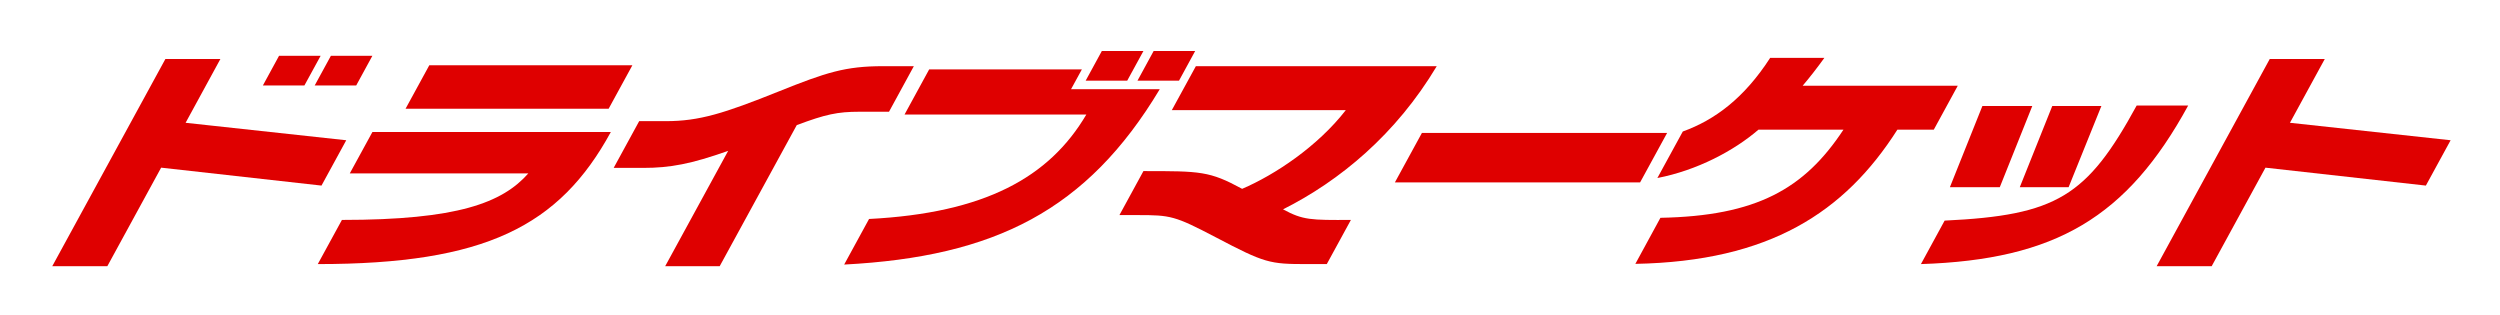
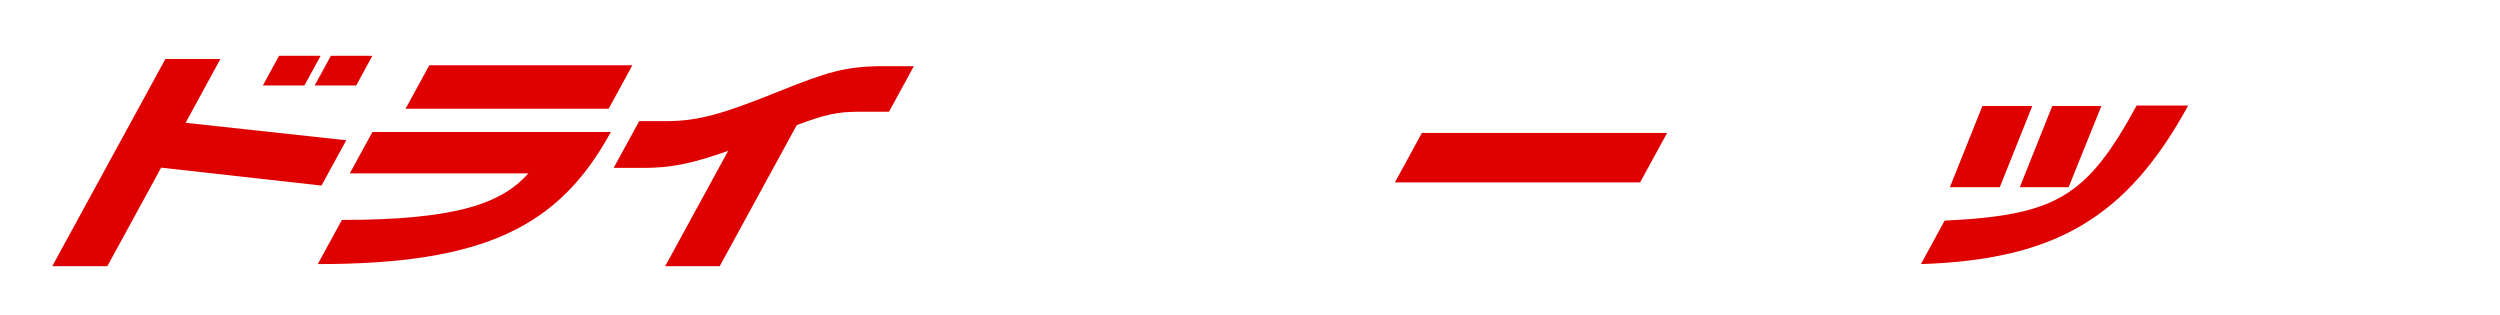
<svg xmlns="http://www.w3.org/2000/svg" xmlns:ns1="http://www.inkscape.org/namespaces/inkscape" xmlns:ns2="http://sodipodi.sourceforge.net/DTD/sodipodi-0.dtd" width="793.701" height="100" viewBox="0 0 210 26.458" version="1.1" id="svg13421" ns1:version="1.2.2 (732a01da63, 2022-12-09)" ns2:docname="dm_logo_2480.svg">
  <ns2:namedview id="namedview13423" pagecolor="#ffffff" bordercolor="#000000" borderopacity="0.25" ns1:showpageshadow="2" ns1:pageopacity="0.0" ns1:pagecheckerboard="0" ns1:deskcolor="#d1d1d1" ns1:document-units="mm" showgrid="false" ns1:zoom="1.5335382" ns1:cx="374.9499" ns1:cy="58.035723" ns1:window-width="1920" ns1:window-height="1009" ns1:window-x="-8" ns1:window-y="-8" ns1:window-maximized="1" ns1:current-layer="layer1-1" />
  <defs id="defs13418" />
  <g ns1:label="Layer 1" ns1:groupmode="layer" id="layer1">
    <g ns1:label="Layer 1" ns1:groupmode="layer" id="layer1-1" transform="translate(-0.174,0.313)">
      <path d="M 13.709,13.771 9.19,22.047 H 4.564 L 14.066,4.644 h 4.62 l -2.922,5.357 2.363,0.257 11.131,1.21 -2.079,3.808 -13.47,-1.506 M 25.742,6.868 h -3.487 l 1.359,-2.494 h 3.493 l -1.364,2.494 m 4.351,0 h -3.487 l 1.362,-2.494 h 3.485 z" style="fill:#df0000;fill-opacity:1;fill-rule:nonzero;stroke:none;stroke-width:1.49" id="path13329" ns2:nodetypes="cccccccccccccccccccc" />
      <path d="m 28.895,18.161 c 9.721,0 13.471,-1.434 15.659,-3.909 H 29.556 l 1.901,-3.477 H 51.485 C 47.158,18.701 40.916,21.87 26.868,21.87 L 28.895,18.161 M 51.299,8.821 H 34.241 l 1.995,-3.653 h 17.059 z" style="fill:#df0000;fill-opacity:1;fill-rule:nonzero;stroke:none;stroke-width:1.49" id="path13332" />
      <path d="m 51.722,13.79 2.143,-3.926 h 2.245 c 2.809,0 4.89,-0.655 9.472,-2.493 4.003,-1.607 5.602,-2.125 8.775,-2.125 h 2.58 l -2.087,3.827 h -2.493 c -1.815,0 -2.835,0.214 -5.256,1.124 l -6.473,11.85 h -4.579 l 5.291,-9.689 c -3.118,1.103 -4.881,1.432 -7.125,1.432 z" style="fill:#df0000;fill-opacity:1;fill-rule:nonzero;stroke:none;stroke-width:1.49" id="path13335" />
-       <path d="m 78.223,5.518 h 12.827 l -0.908,1.661 h 7.452 C 91.488,17.366 83.724,21.251 71.084,21.91 l 2.09,-3.829 c 9.704,-0.5 15.133,-3.479 18.254,-8.776 H 76.157 l 2.066,-3.786 m 16.636,0.946 h -3.49 l 1.36,-2.494 h 3.493 l -1.363,2.494 m 4.351,0 h -3.488 l 1.359,-2.494 h 3.488 z" style="fill:#df0000;fill-opacity:1;fill-rule:nonzero;stroke:none;stroke-width:1.49" id="path13338" />
-       <path d="m 96.222,14.059 c 4.801,0 5.55,0 8.292,1.49 2.754,-1.18 6.339,-3.559 8.71,-6.613 H 98.608 L 100.627,5.246 h 20.234 c -3.421,5.721 -8.136,9.628 -12.912,12.025 1.677,0.908 2.314,0.908 5.701,0.89 l -2.026,3.709 h -1.675 c -3.132,0 -3.517,-0.076 -7.671,-2.261 -3.44,-1.799 -3.768,-1.855 -6.555,-1.855 h -1.517 z" style="fill:#df0000;fill-opacity:1;fill-rule:nonzero;stroke:none;stroke-width:1.49" id="path13341" />
      <path d="m 137.942,15.008 h -20.597 l 2.271,-4.157 h 20.597 z" style="fill:#df0000;fill-opacity:1;fill-rule:nonzero;stroke:none;stroke-width:1.49" id="path13344" />
-       <path d="m 139.65,17.983 c 8.061,-0.153 12.085,-2.414 15.374,-7.403 h -7.14 c -2.059,1.778 -5.176,3.422 -8.491,4.061 l 2.135,-3.907 c 2.677,-0.968 5.144,-2.784 7.341,-6.187 h 4.553 c -0.571,0.794 -1.26,1.682 -1.824,2.341 h 13.029 l -2.015,3.692 h -3.058 c -4.434,6.96 -10.751,11.058 -22.01,11.272 z" style="fill:#df0000;fill-opacity:1;fill-rule:nonzero;stroke:none;stroke-width:1.49" id="path13347" />
      <path d="m 168.157,15.412 h -4.192 l 2.73,-6.822 h 4.191 l -2.73,6.822 M 183.983,8.548 C 178.849,17.947 172.833,21.503 161.532,21.87 L 163.523,18.218 c 9.42,-0.445 11.961,-2.03 16.133,-9.669 h 4.327 m -10.047,6.864 h -4.101 l 2.729,-6.822 h 4.126 z" style="fill:#df0000;fill-opacity:1;fill-rule:nonzero;stroke:none;stroke-width:1.49" id="path13350" />
-       <path d="m 190.473,13.771 -4.518,8.276 h -4.623 l 9.5,-17.403 h 4.622 l -2.925,5.357 13.497,1.467 -2.079,3.808 z" style="fill:#df0000;fill-opacity:1;fill-rule:nonzero;stroke:none;stroke-width:1.49" id="path13353" />
    </g>
  </g>
</svg>